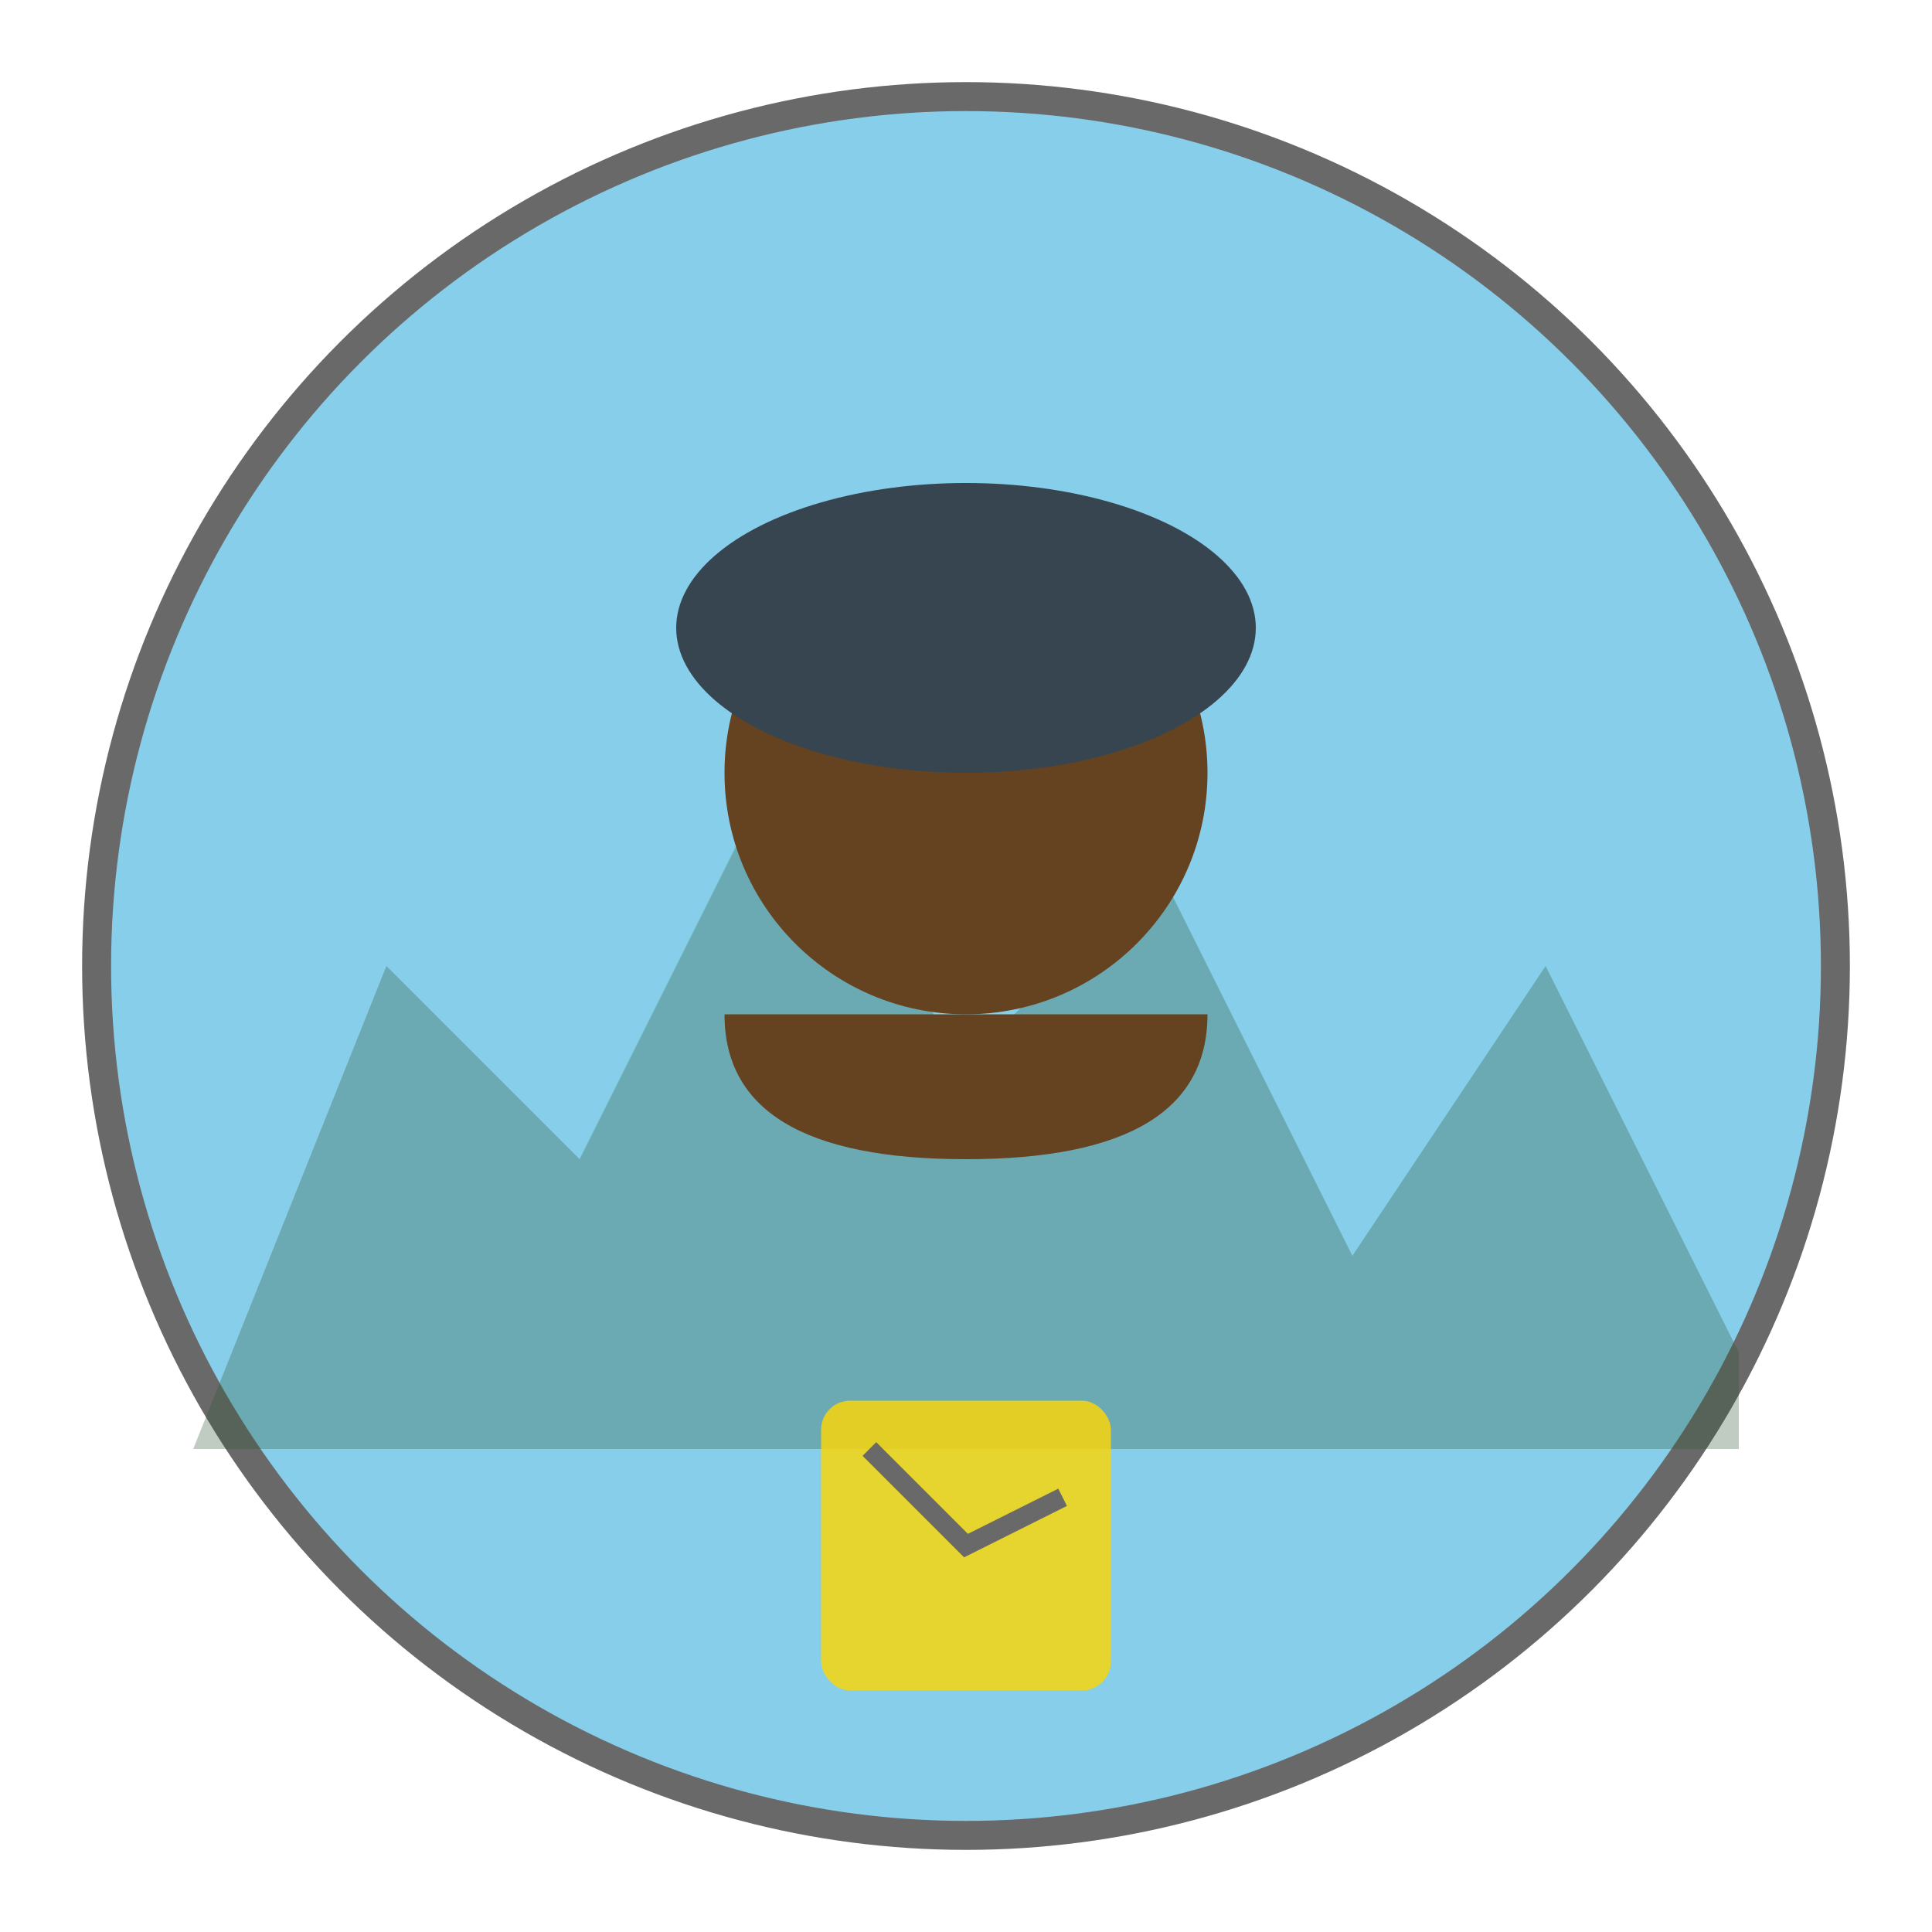
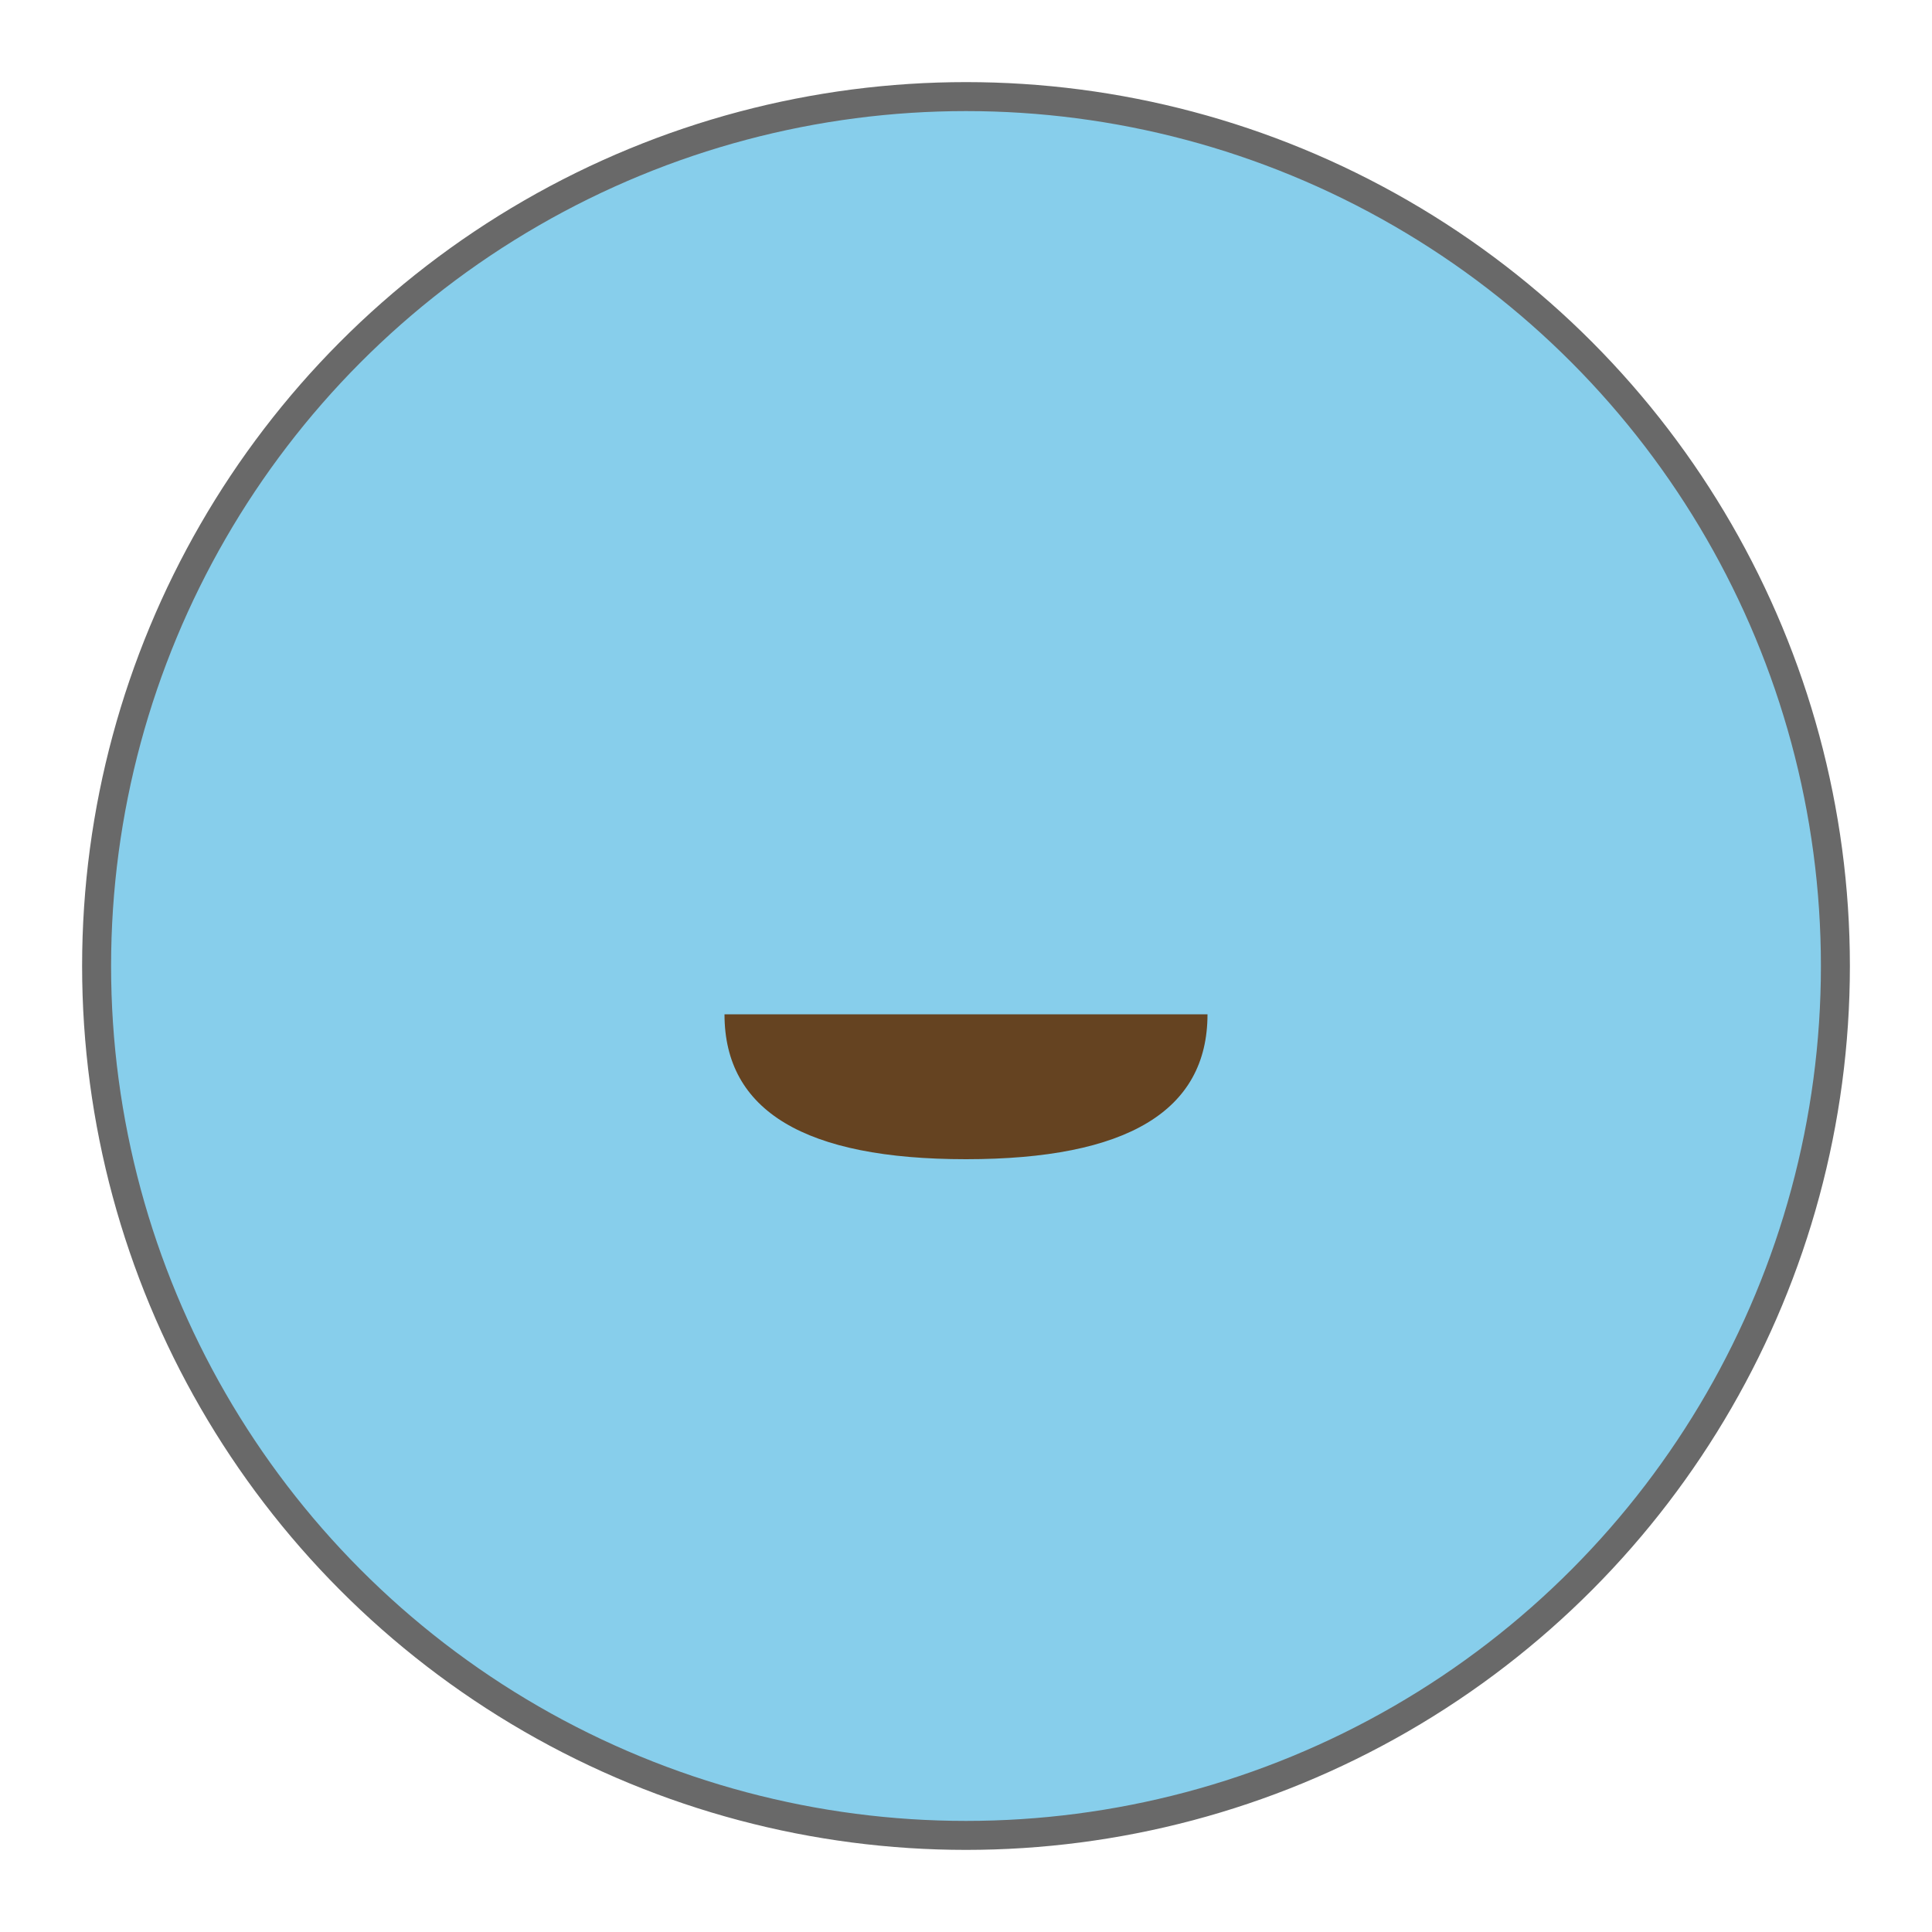
<svg xmlns="http://www.w3.org/2000/svg" viewBox="0 0 200 200" fill="none">
  <circle cx="100" cy="100" r="90" fill="#87CEEB" stroke="#696969" stroke-width="3" />
-   <path d="M20 150 L40 100 L60 120 L80 80 L100 110 L120 90 L140 130 L160 100 L180 140 L180 150 L20 150 Z" fill="#2C5530" opacity="0.3" />
-   <circle cx="100" cy="80" r="25" fill="#654321" />
  <path d="M75 105 Q75 120 100 120 Q125 120 125 105" fill="#654321" />
-   <ellipse cx="100" cy="65" rx="30" ry="15" fill="#36454F" />
-   <rect x="85" y="145" width="30" height="30" rx="3" fill="#FFD700" opacity="0.8" />
-   <path d="M90 150 L100 160 L110 155" stroke="#696969" stroke-width="2" fill="none" />
</svg>